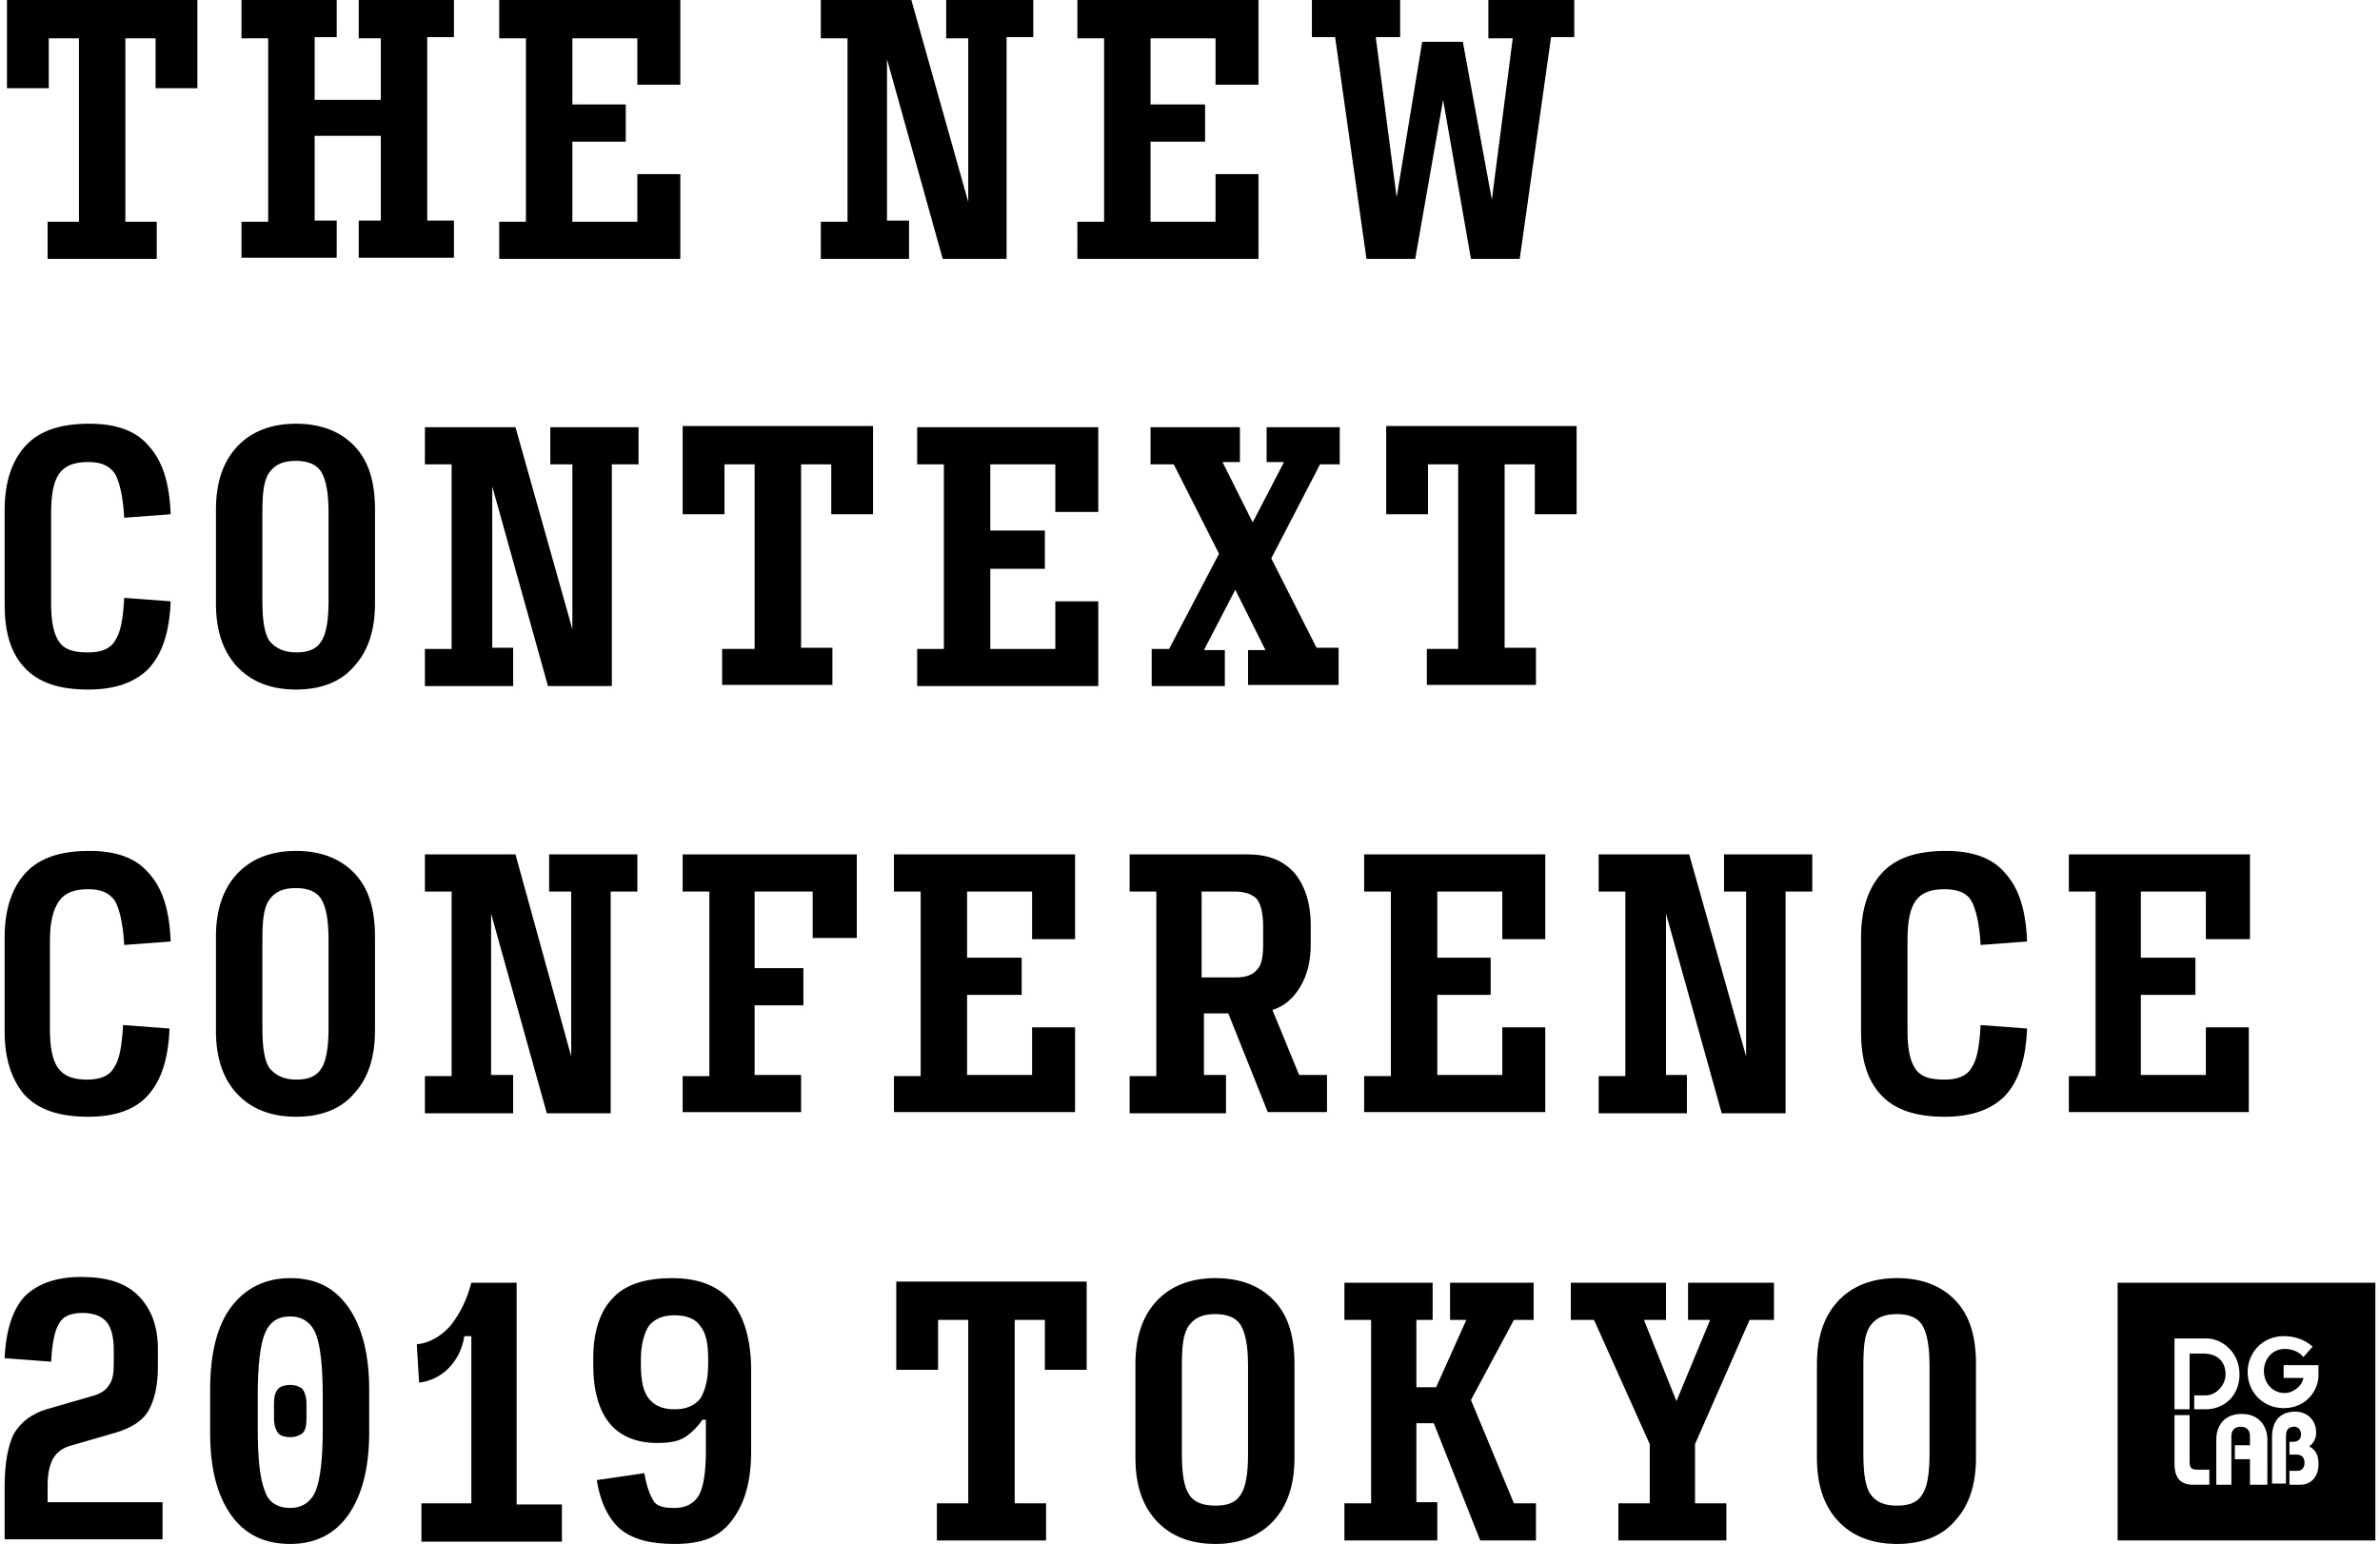
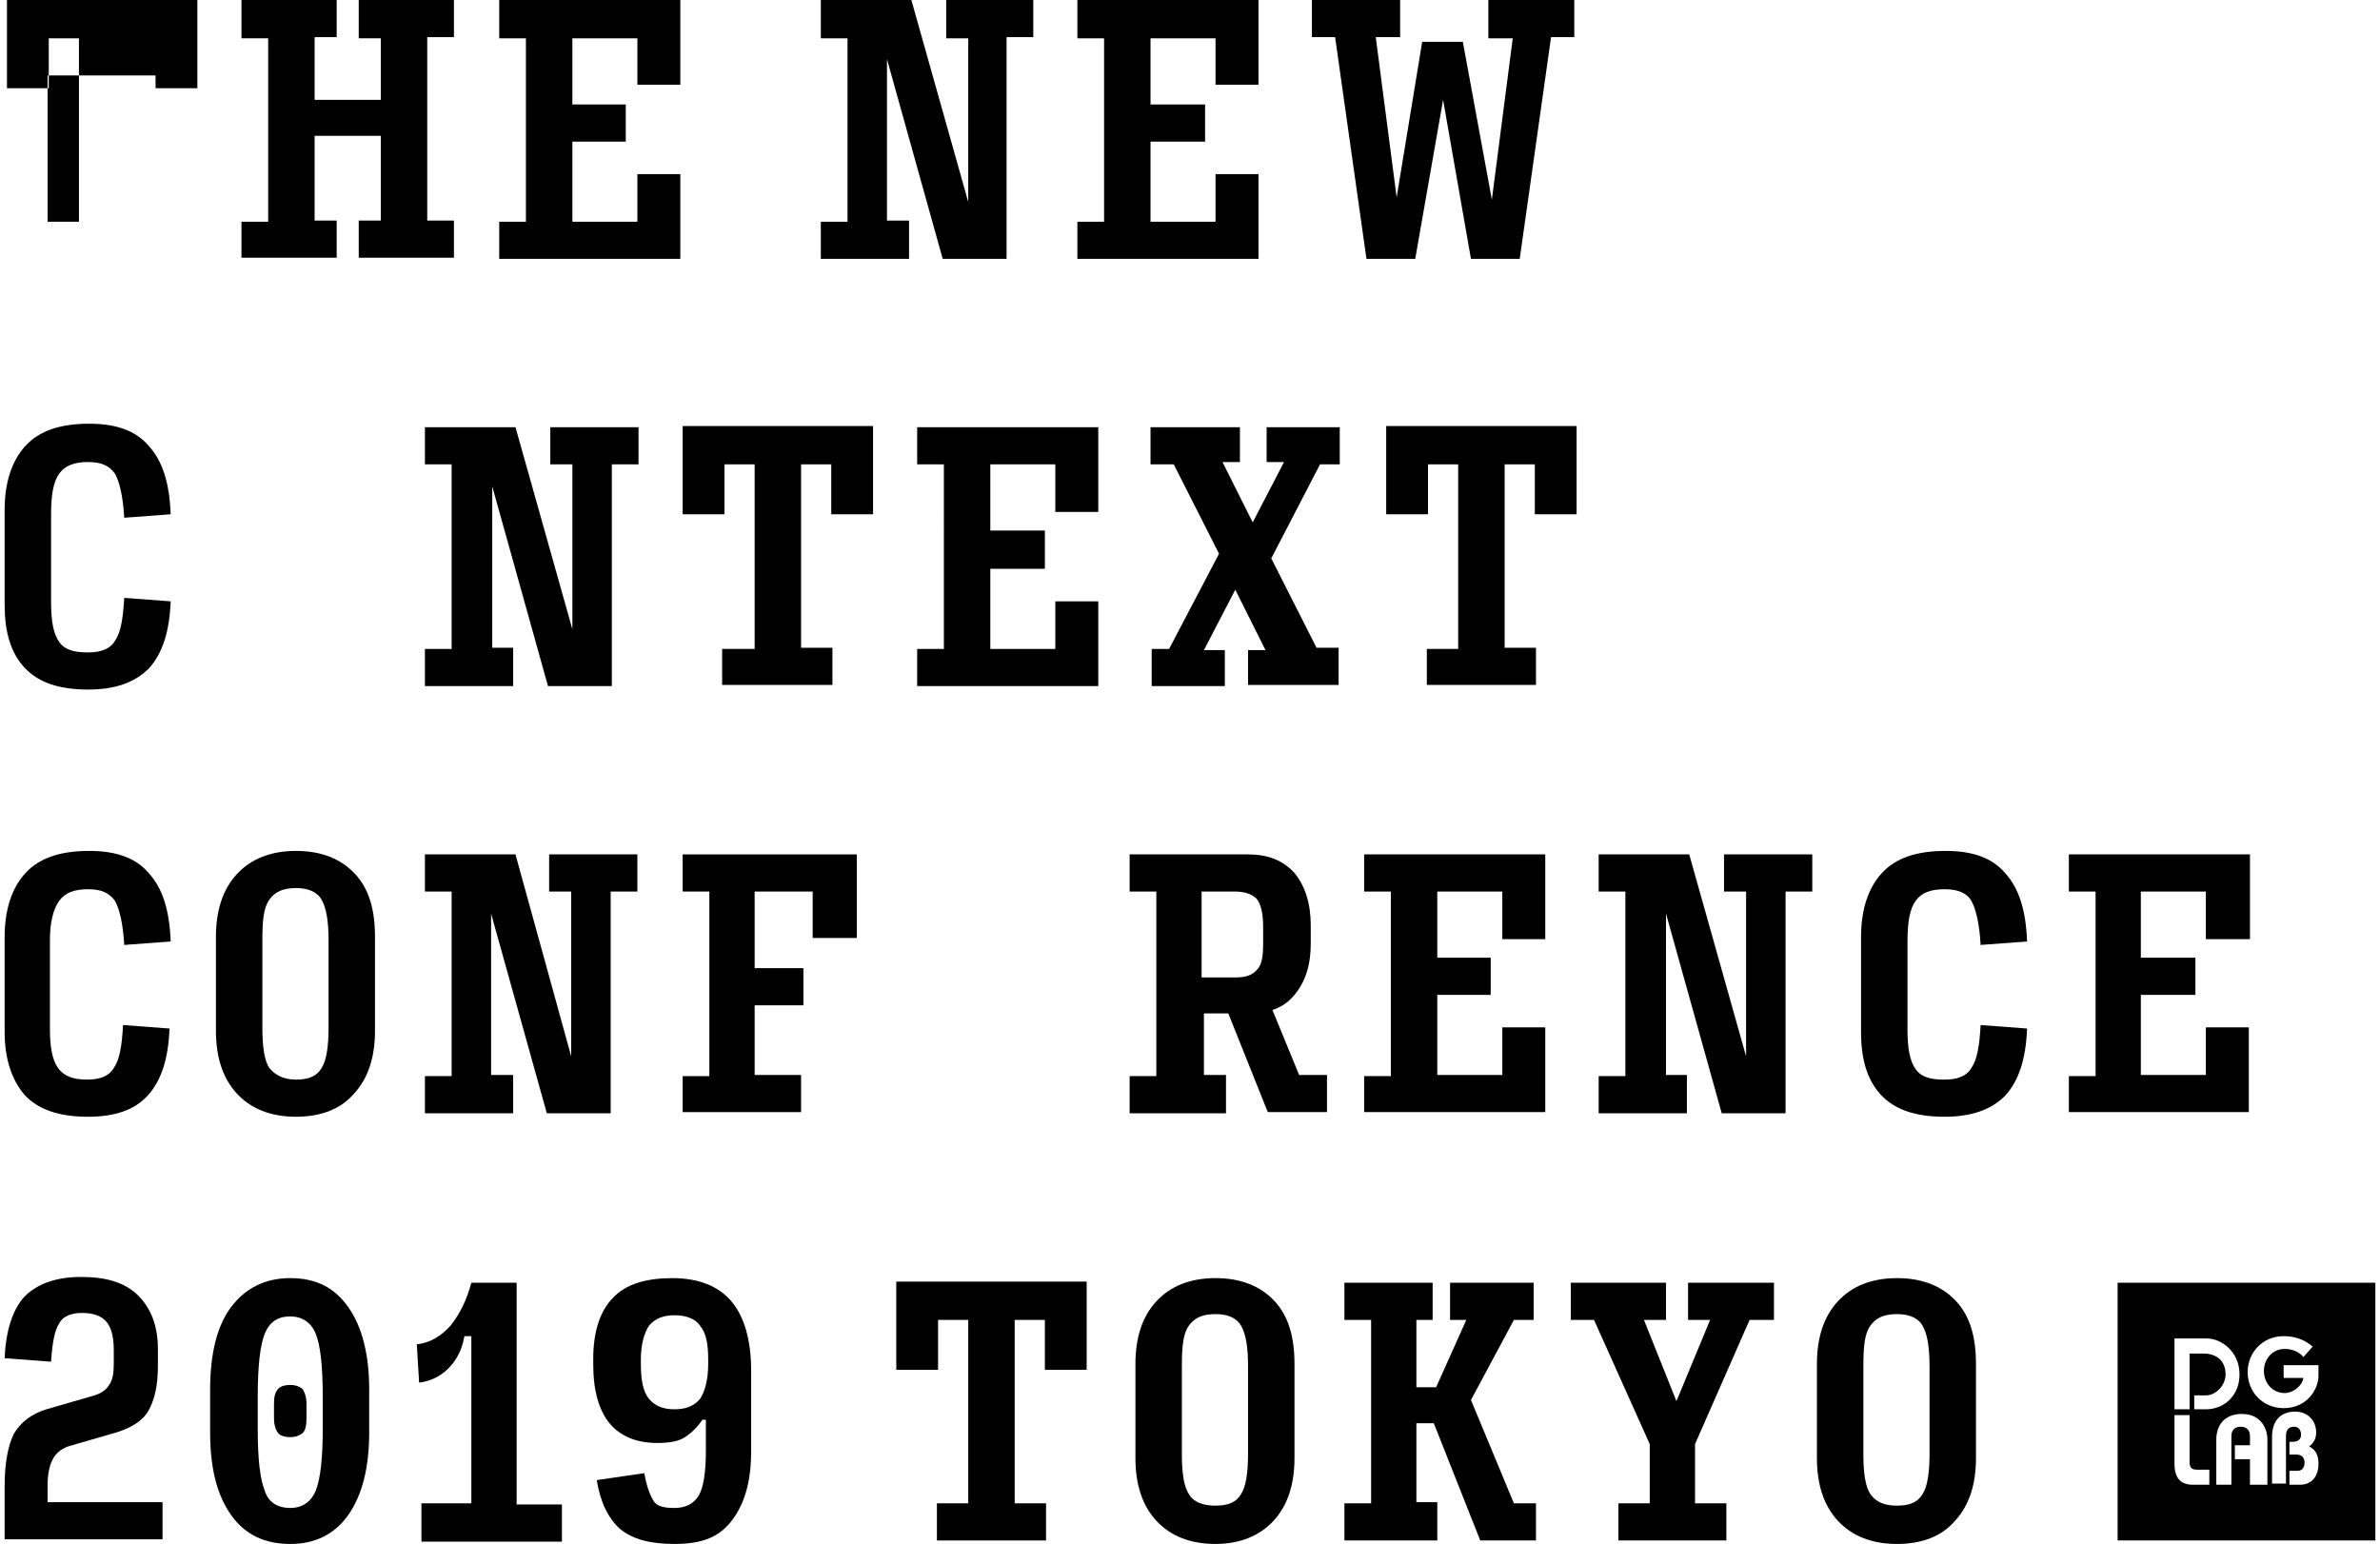
<svg xmlns="http://www.w3.org/2000/svg" version="1.1" id="レイヤー_1" x="0px" y="0px" viewBox="0 0 205 133" style="enable-background:new 0 0 205 133;" xml:space="preserve">
  <title>ncc_footer</title>
  <g>
    <g>
-       <path d="M4.1,22.3v-3.2h2.7V3.3H4.2v4.3H0.6V0H17v7.6h-3.6V3.3h-2.6v15.8h2.7v3.2H4.1z" />
+       <path d="M4.1,22.3v-3.2h2.7V3.3H4.2v4.3H0.6V0H17v7.6h-3.6V3.3h-2.6h2.7v3.2H4.1z" />
      <path d="M20.8,22.3v-3.2h2.3V3.3h-2.3V0h8.2v3.2h-1.9v5.4h5.7V3.3h-1.9V0h8.2v3.2h-2.3v15.8h2.3v3.2h-8.2v-3.2h1.9v-7.3h-5.7v7.3    h1.9v3.2H20.8z" />
      <path d="M43,22.3v-3.2h2.3V3.3H43V0h15.6v7.3h-3.7V3.3h-5.6v5.7h4.6v3.2h-4.6v6.9h5.6V15h3.7v7.3H43z" />
      <path d="M78.3,19.1v3.2h-7.6v-3.2H73V3.3h-2.3V0h7.8l4.9,17.4V3.3h-1.9V0H89v3.2h-2.3v19.1h-5.5L76.4,5.1v13.9H78.3z" />
      <path d="M92.8,22.3v-3.2h2.3V3.3h-2.3V0h15.6v7.3h-3.7V3.3h-5.6v5.7h4.7v3.2h-4.7v6.9h5.6V15h3.7v7.3H92.8z" />
      <path d="M126.7,22.3l-2.4-13.7l-2.4,13.7h-4.2l-2.7-19.1h-2V0h7.6v3.2h-2.1l1.8,13.8l2.2-13.4h3.5l2.5,13.6l1.8-13.9h-2.1V0h7.4    v3.2h-2l-2.7,19.1H126.7z" />
      <path d="M7.6,59.4c-2.5,0-4.3-0.6-5.5-1.9c-1.2-1.3-1.7-3.1-1.7-5.4v-8.2c0-2.3,0.6-4.2,1.8-5.5c1.2-1.3,3-1.9,5.5-1.9    c2.3,0,4,0.6,5.1,1.9c1.2,1.3,1.8,3.2,1.9,5.9l-4,0.3c-0.1-1.8-0.4-3.1-0.8-3.8c-0.5-0.7-1.2-1-2.3-1c-1.2,0-2,0.3-2.5,1    s-0.7,1.8-0.7,3.5v7.6c0,1.6,0.2,2.7,0.7,3.4s1.3,0.9,2.5,0.9c1.1,0,1.9-0.3,2.3-1c0.5-0.7,0.7-1.9,0.8-3.7l4,0.3    c-0.1,2.6-0.7,4.5-1.9,5.8C11.6,58.8,9.9,59.4,7.6,59.4z" />
-       <path d="M25.5,59.4c-2.2,0-3.9-0.7-5.1-2s-1.8-3.1-1.8-5.4v-8.1c0-2.3,0.6-4.1,1.8-5.4s2.9-2,5.1-2c2.2,0,3.9,0.7,5.1,2    c1.2,1.3,1.7,3.1,1.7,5.4V52c0,2.3-0.6,4.1-1.8,5.4C29.4,58.7,27.7,59.4,25.5,59.4z M25.5,56.2c1.1,0,1.8-0.3,2.2-1    c0.4-0.6,0.6-1.8,0.6-3.4v-7.6c0-1.7-0.2-2.8-0.6-3.5s-1.2-1-2.2-1c-1.1,0-1.8,0.3-2.3,1s-0.6,1.8-0.6,3.5v7.6    c0,1.7,0.2,2.8,0.6,3.4C23.7,55.8,24.4,56.2,25.5,56.2z" />
      <path d="M44.2,55.9v3.2h-7.6v-3.2h2.3V40h-2.3v-3.2h7.8l4.9,17.4V40h-1.9v-3.2h7.6V40h-2.3v19.1h-5.5l-4.8-17.2v13.9H44.2z" />
      <path d="M62.2,59.1v-3.2H65V40h-2.6v4.3h-3.6v-7.6h16.4v7.6h-3.6V40h-2.6v15.8h2.7v3.2H62.2z" />
      <path d="M79,59.1v-3.2h2.3V40H79v-3.2h15.6v7.3h-3.7V40h-5.6v5.7h4.7V49h-4.7v6.9h5.6v-4.1h3.7v7.3H79z" />
      <path d="M105.5,56.1v3h-6.3v-3.2h1.5l4.3-8.2l-3.9-7.7h-2v-3.2h7.7v3h-1.5l2.6,5.2l2.7-5.2h-1.5v-3h6.3V40h-1.7l-4.2,8.1l3.9,7.7    h1.9v3.2h-7.8v-3h1.5l-2.6-5.2l-2.7,5.2H105.5z" />
      <path d="M122.9,59.1v-3.2h2.7V40H123v4.3h-3.6v-7.6h16.4v7.6h-3.6V40h-2.6v15.8h2.7v3.2H122.9z" />
      <path d="M7.6,96.2c-2.5,0-4.3-0.6-5.5-1.9C1,93,0.4,91.2,0.4,88.9v-8.2c0-2.3,0.6-4.2,1.8-5.5c1.2-1.3,3-1.9,5.5-1.9    c2.3,0,4,0.6,5.1,1.9c1.2,1.3,1.8,3.2,1.9,5.9l-4,0.3c-0.1-1.8-0.4-3.1-0.8-3.8c-0.5-0.7-1.2-1-2.3-1c-1.2,0-2,0.3-2.5,1    S4.3,79.4,4.3,81v7.6c0,1.6,0.2,2.7,0.7,3.4S6.3,93,7.5,93c1.1,0,1.9-0.3,2.3-1c0.5-0.7,0.7-1.9,0.8-3.7l4,0.3    c-0.1,2.6-0.7,4.5-1.9,5.8C11.6,95.6,9.9,96.2,7.6,96.2z" />
      <path d="M25.5,96.2c-2.2,0-3.9-0.7-5.1-2s-1.8-3.1-1.8-5.4v-8.1c0-2.3,0.6-4.1,1.8-5.4s2.9-2,5.1-2c2.2,0,3.9,0.7,5.1,2    c1.2,1.3,1.7,3.1,1.7,5.4v8.1c0,2.3-0.6,4.1-1.8,5.4C29.4,95.5,27.7,96.2,25.5,96.2z M25.5,93c1.1,0,1.8-0.3,2.2-1    c0.4-0.6,0.6-1.8,0.6-3.4V81c0-1.7-0.2-2.8-0.6-3.5s-1.2-1-2.2-1c-1.1,0-1.8,0.3-2.3,1s-0.6,1.8-0.6,3.5v7.6    c0,1.7,0.2,2.8,0.6,3.4C23.7,92.6,24.4,93,25.5,93z" />
      <path d="M44.2,92.7v3.2h-7.6v-3.2h2.3V76.8h-2.3v-3.2h7.8L49.2,91V76.8h-1.9v-3.2h7.6v3.2h-2.3v19.1h-5.5l-4.8-17.2v13.9H44.2z" />
      <path d="M58.8,95.9v-3.2h2.3V76.8h-2.3v-3.2h15v7.2H70v-4h-5v6.6h4.2v3.2H65v6H69v3.2H58.8z" />
-       <path d="M77,95.9v-3.2h2.3V76.8H77v-3.2h15.6v7.3h-3.7v-4.1h-5.6v5.7H88v3.2h-4.7v6.9h5.6v-4.1h3.7v7.3H77z" />
      <path d="M105.5,95.9h-8.2v-3.2h2.3V76.8h-2.3v-3.2h10.2c1.7,0,3,0.5,4,1.6c0.9,1.1,1.4,2.6,1.4,4.5v1.6c0,1.5-0.3,2.7-0.9,3.7    c-0.6,1-1.4,1.7-2.4,2l2.3,5.6h2.4v3.2h-5.1l-3.4-8.5h-2.1v5.3h1.9V95.9z M103.5,84.2h2.9c0.9,0,1.5-0.2,1.9-0.7    c0.4-0.4,0.5-1.2,0.5-2.2v-1.5c0-1.1-0.2-1.9-0.5-2.3s-1-0.7-1.9-0.7h-2.9V84.2z" />
      <path d="M117.5,95.9v-3.2h2.3V76.8h-2.3v-3.2h15.6v7.3h-3.7v-4.1h-5.6v5.7h4.6v3.2h-4.6v6.9h5.6v-4.1h3.7v7.3H117.5z" />
      <path d="M145.3,92.7v3.2h-7.6v-3.2h2.3V76.8h-2.3v-3.2h7.8l4.9,17.4V76.8h-1.9v-3.2h7.6v3.2h-2.3v19.1h-5.5l-4.8-17.2v13.9H145.3z    " />
      <path d="M167.5,96.2c-2.5,0-4.3-0.6-5.5-1.9c-1.2-1.3-1.7-3.1-1.7-5.4v-8.2c0-2.3,0.6-4.2,1.8-5.5c1.2-1.3,3-1.9,5.5-1.9    c2.3,0,4,0.6,5.1,1.9c1.2,1.3,1.8,3.2,1.9,5.9l-4,0.3c-0.1-1.8-0.4-3.1-0.8-3.8s-1.2-1-2.3-1c-1.2,0-2,0.3-2.5,1s-0.7,1.8-0.7,3.5    v7.6c0,1.6,0.2,2.7,0.7,3.4s1.3,0.9,2.5,0.9c1.1,0,1.9-0.3,2.3-1c0.5-0.7,0.7-1.9,0.8-3.7l4,0.3c-0.1,2.6-0.7,4.5-1.9,5.8    C171.5,95.6,169.8,96.2,167.5,96.2z" />
      <path d="M178.2,95.9v-3.2h2.3V76.8h-2.3v-3.2h15.6v7.3H190v-4.1h-5.6v5.7h4.7v3.2h-4.7v6.9h5.6v-4.1h3.7v7.3H178.2z" />
      <path d="M0.4,132.7V128c0-2,0.3-3.5,0.8-4.5c0.6-1,1.5-1.7,2.8-2.1l3.8-1.1c0.8-0.2,1.3-0.5,1.6-1c0.3-0.4,0.4-1,0.4-1.8v-1.2    c0-1.1-0.2-1.9-0.6-2.4c-0.4-0.5-1.1-0.8-2.1-0.8c-1,0-1.7,0.3-2,0.9c-0.4,0.6-0.6,1.7-0.7,3.3l-4-0.3c0.1-2.4,0.7-4.2,1.7-5.3    c1.1-1.1,2.7-1.7,4.9-1.7c2.2,0,3.8,0.5,4.9,1.6s1.7,2.6,1.7,4.6v1.5c0,1.7-0.3,2.9-0.8,3.8c-0.5,0.9-1.5,1.5-2.8,1.9l-3.8,1.1    c-0.8,0.2-1.3,0.6-1.6,1.1c-0.3,0.5-0.5,1.3-0.5,2.3v1.5H14v3.2H0.4z" />
      <path d="M25,133c-2.2,0-3.9-0.8-5.1-2.5s-1.8-4-1.8-7.1v-3.7c0-3.1,0.6-5.5,1.8-7.1s2.9-2.5,5.1-2.5c2.2,0,3.8,0.8,5,2.5    s1.8,4.1,1.8,7.1v3.7c0,3-0.6,5.4-1.8,7.1S27.1,133,25,133z M25,129.9c1,0,1.8-0.5,2.2-1.5c0.4-1,0.6-2.8,0.6-5.3v-2.8    c0-2.6-0.2-4.4-0.6-5.4c-0.4-1-1.2-1.5-2.2-1.5c-1.1,0-1.8,0.5-2.2,1.5c-0.4,1-0.6,2.8-0.6,5.4v2.8c0,2.6,0.2,4.3,0.6,5.3    C23.1,129.4,23.9,129.9,25,129.9z M25,123.8c-0.4,0-0.8-0.1-1-0.3c-0.2-0.2-0.4-0.7-0.4-1.3v-1.3c0-0.6,0.1-1,0.4-1.3    c0.2-0.2,0.6-0.3,1-0.3c0.4,0,0.7,0.1,1,0.3c0.2,0.2,0.4,0.7,0.4,1.3v1.3c0,0.6-0.1,1.1-0.4,1.3C25.7,123.7,25.4,123.8,25,123.8z" />
      <path d="M36.3,132.7v-3.2h4.3v-14.4h-0.6c-0.2,1.2-0.7,2.1-1.4,2.8c-0.7,0.7-1.6,1.1-2.5,1.2l-0.2-3.3c1.1-0.1,2.1-0.7,2.9-1.6    c0.8-1,1.4-2.2,1.8-3.7h3.9v19.1h3.9v3.2H36.3z" />
      <path d="M58.1,133c-2.1,0-3.6-0.4-4.7-1.3c-1-0.9-1.7-2.3-2-4.2l4.1-0.6c0.2,1.2,0.5,1.9,0.8,2.4s1,0.6,1.8,0.6    c1,0,1.7-0.4,2.1-1.1c0.4-0.7,0.6-2,0.6-3.8v-2.7h-0.3c-0.4,0.6-0.9,1.1-1.5,1.5s-1.5,0.5-2.4,0.5c-1.8,0-3.2-0.6-4.1-1.7    c-0.9-1.1-1.4-2.8-1.4-5v-0.6c0-2.3,0.6-4.1,1.7-5.2c1.1-1.2,2.9-1.7,5.1-1.7c2.3,0,4,0.7,5.1,2c1.1,1.3,1.7,3.3,1.7,6v6.9    c0,2.5-0.5,4.4-1.6,5.9S60.5,133,58.1,133z M58.1,121.4c1,0,1.7-0.3,2.2-0.9c0.4-0.6,0.7-1.6,0.7-3v-0.4c0-1.4-0.2-2.3-0.7-2.9    c-0.4-0.6-1.2-0.9-2.2-0.9s-1.7,0.3-2.2,0.9c-0.4,0.6-0.7,1.6-0.7,2.9v0.4c0,1.4,0.2,2.4,0.7,3C56.4,121.1,57.1,121.4,58.1,121.4z    " />
      <path d="M80.7,132.7v-3.2h2.7v-15.8h-2.6v4.3h-3.6v-7.6h16.4v7.6H90v-4.3h-2.6v15.8h2.7v3.2H80.7z" />
      <path d="M104.7,133c-2.2,0-3.9-0.7-5.1-2s-1.8-3.1-1.8-5.4v-8.1c0-2.3,0.6-4.1,1.8-5.4s2.9-2,5.1-2c2.2,0,3.9,0.7,5.1,2    c1.2,1.3,1.7,3.1,1.7,5.4v8.1c0,2.3-0.6,4.1-1.8,5.4C108.5,132.3,106.8,133,104.7,133z M104.7,129.7c1.1,0,1.8-0.3,2.2-1    c0.4-0.6,0.6-1.8,0.6-3.4v-7.6c0-1.7-0.2-2.8-0.6-3.5s-1.2-1-2.2-1c-1.1,0-1.8,0.3-2.3,1s-0.6,1.8-0.6,3.5v7.6    c0,1.7,0.2,2.8,0.6,3.4C102.8,129.4,103.6,129.7,104.7,129.7z" />
      <path d="M123.8,129.5v3.2h-8v-3.2h2.3v-15.8h-2.3v-3.2h7.6v3.2H122v5.8h1.7l2.6-5.8h-1.4v-3.2h7.2v3.2h-1.7l-3.7,6.9l3.7,8.9h1.9    v3.2h-4.8l-4-10.1H122v6.8H123.8z" />
      <path d="M148.8,132.7h-9.4v-3.2h2.7v-5.1l-4.8-10.7h-2v-3.2h8.2v3.2h-1.9l2.8,7l2.9-7h-1.9v-3.2h7.4v3.2h-2.1l-4.7,10.7v5.1h2.7    V132.7z" />
      <path d="M163.4,133c-2.2,0-3.9-0.7-5.1-2s-1.8-3.1-1.8-5.4v-8.1c0-2.3,0.6-4.1,1.8-5.4s2.9-2,5.1-2c2.2,0,3.9,0.7,5.1,2    c1.2,1.3,1.7,3.1,1.7,5.4v8.1c0,2.3-0.6,4.1-1.8,5.4C167.3,132.3,165.6,133,163.4,133z M163.4,129.7c1.1,0,1.8-0.3,2.2-1    c0.4-0.6,0.6-1.8,0.6-3.4v-7.6c0-1.7-0.2-2.8-0.6-3.5s-1.2-1-2.2-1c-1.1,0-1.8,0.3-2.3,1s-0.6,1.8-0.6,3.5v7.6    c0,1.7,0.2,2.8,0.6,3.4C161.6,129.4,162.3,129.7,163.4,129.7z" />
    </g>
    <path d="M182.4,110.5v22.2h22.2v-22.2H182.4z M187.3,115.3h2.8c1.2,0,2.8,1.1,2.8,3.1c0,1.8-1.3,3-2.9,3h-1v-1.2h1   c0.9,0,1.7-0.9,1.7-1.8c0-1.2-0.8-1.8-1.9-1.8h-1.2v4.8h-1.3V115.3z M190.2,127.9h-1.3c-1,0-1.6-0.5-1.6-1.8v-4.2h1.3v4   c0,0.6,0.2,0.7,0.7,0.7h1V127.9z M195.1,127.9h-1.3v-2.2h-1.3v-1.2h1.3v-0.8c0-0.4-0.2-0.8-0.8-0.8c-0.6,0-0.8,0.4-0.8,0.8v4.2   h-1.3V124c0-1.1,0.6-2.2,2.2-2.2s2.2,1.2,2.2,2.2V127.9z M198.1,127.9h-0.9v-1.2h0.7c0.4,0,0.6-0.3,0.6-0.7c0-0.5-0.3-0.7-0.7-0.7   h-0.6v-1.1h0.3c0.4,0,0.7-0.2,0.7-0.6c0-0.4-0.2-0.7-0.6-0.7c-0.4,0-0.7,0.2-0.7,0.8v4.1h-1.2v-4c0-1.5,0.8-2.2,2-2.2   c1,0,1.8,0.7,1.8,1.8c0,0.5-0.2,0.9-0.6,1.2c0.6,0.3,0.8,0.8,0.8,1.5C199.7,127.2,199.1,127.9,198.1,127.9z M199.7,118.5   c0,1.2-1,2.8-3,2.8c-1.8,0-3.1-1.4-3.1-3.1c0-1.7,1.3-3.1,3.1-3.1c0.8,0,1.7,0.2,2.5,0.9l-0.8,0.9c-0.3-0.4-0.9-0.7-1.6-0.7   c-1.1,0-1.8,0.9-1.8,1.9c0,1,0.7,1.9,1.8,1.9c0.7,0,1.5-0.6,1.6-1.3h-1.7v-1.1h3V118.5z" />
  </g>
</svg>